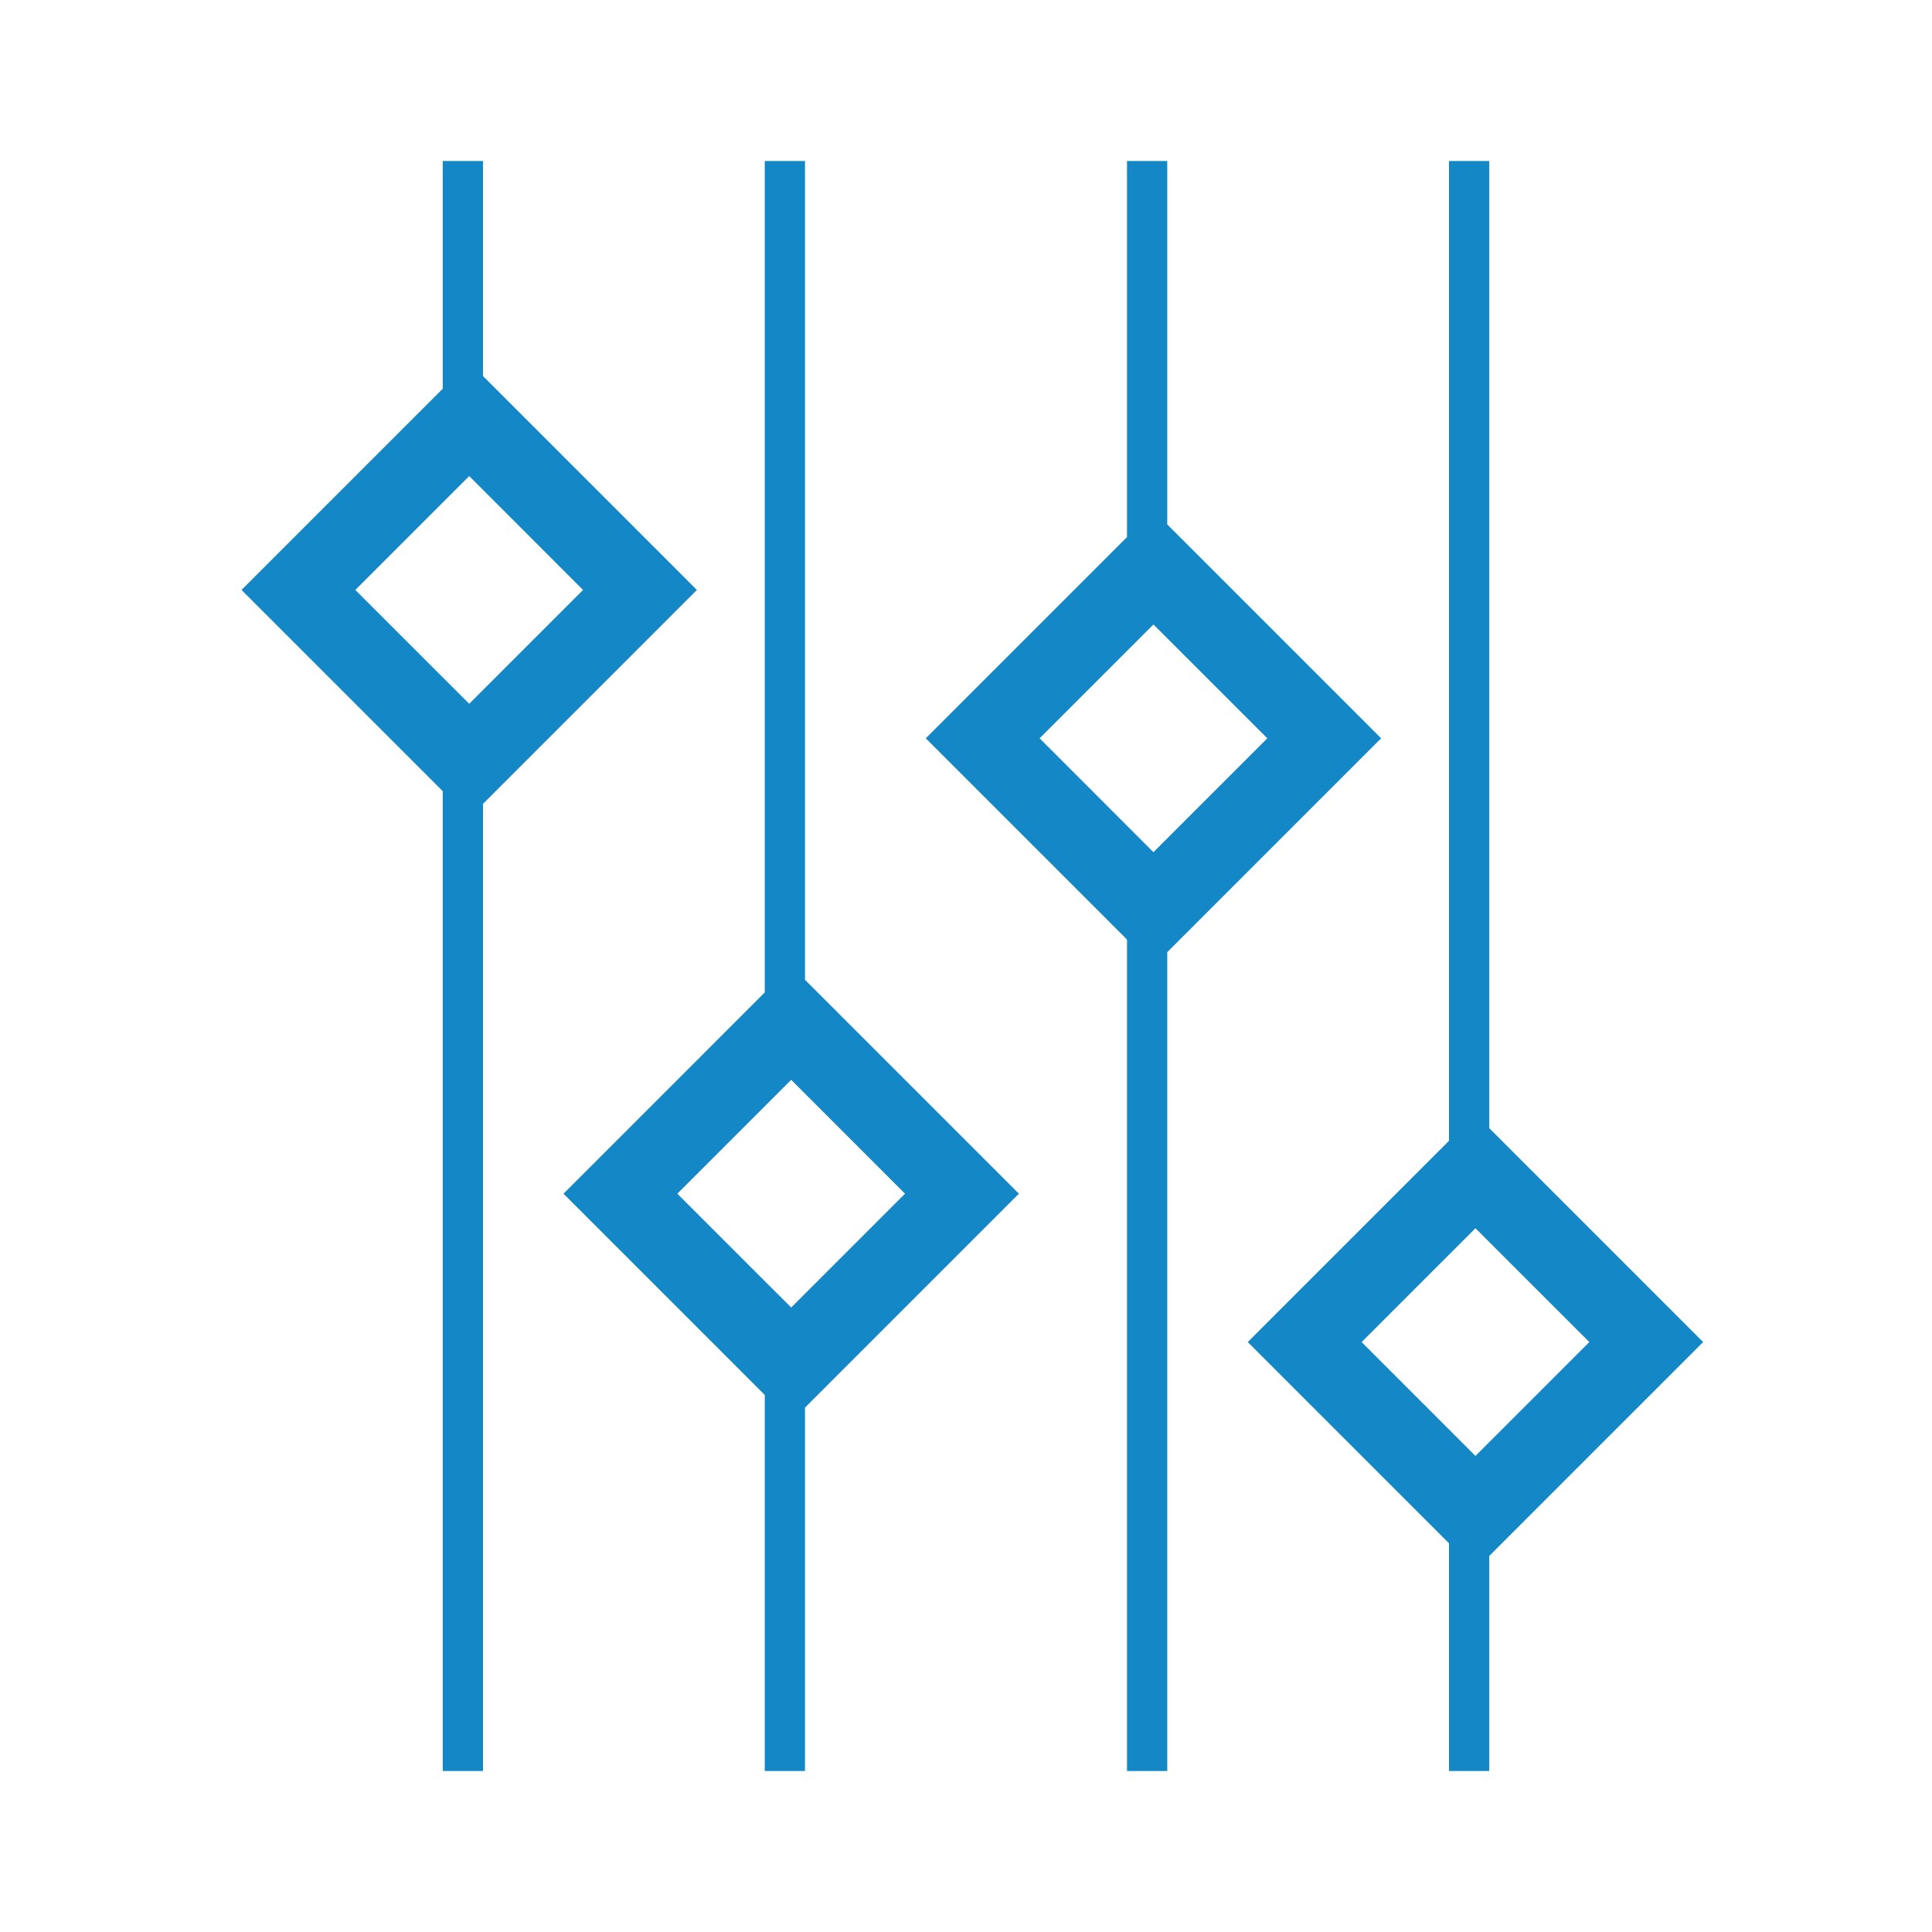
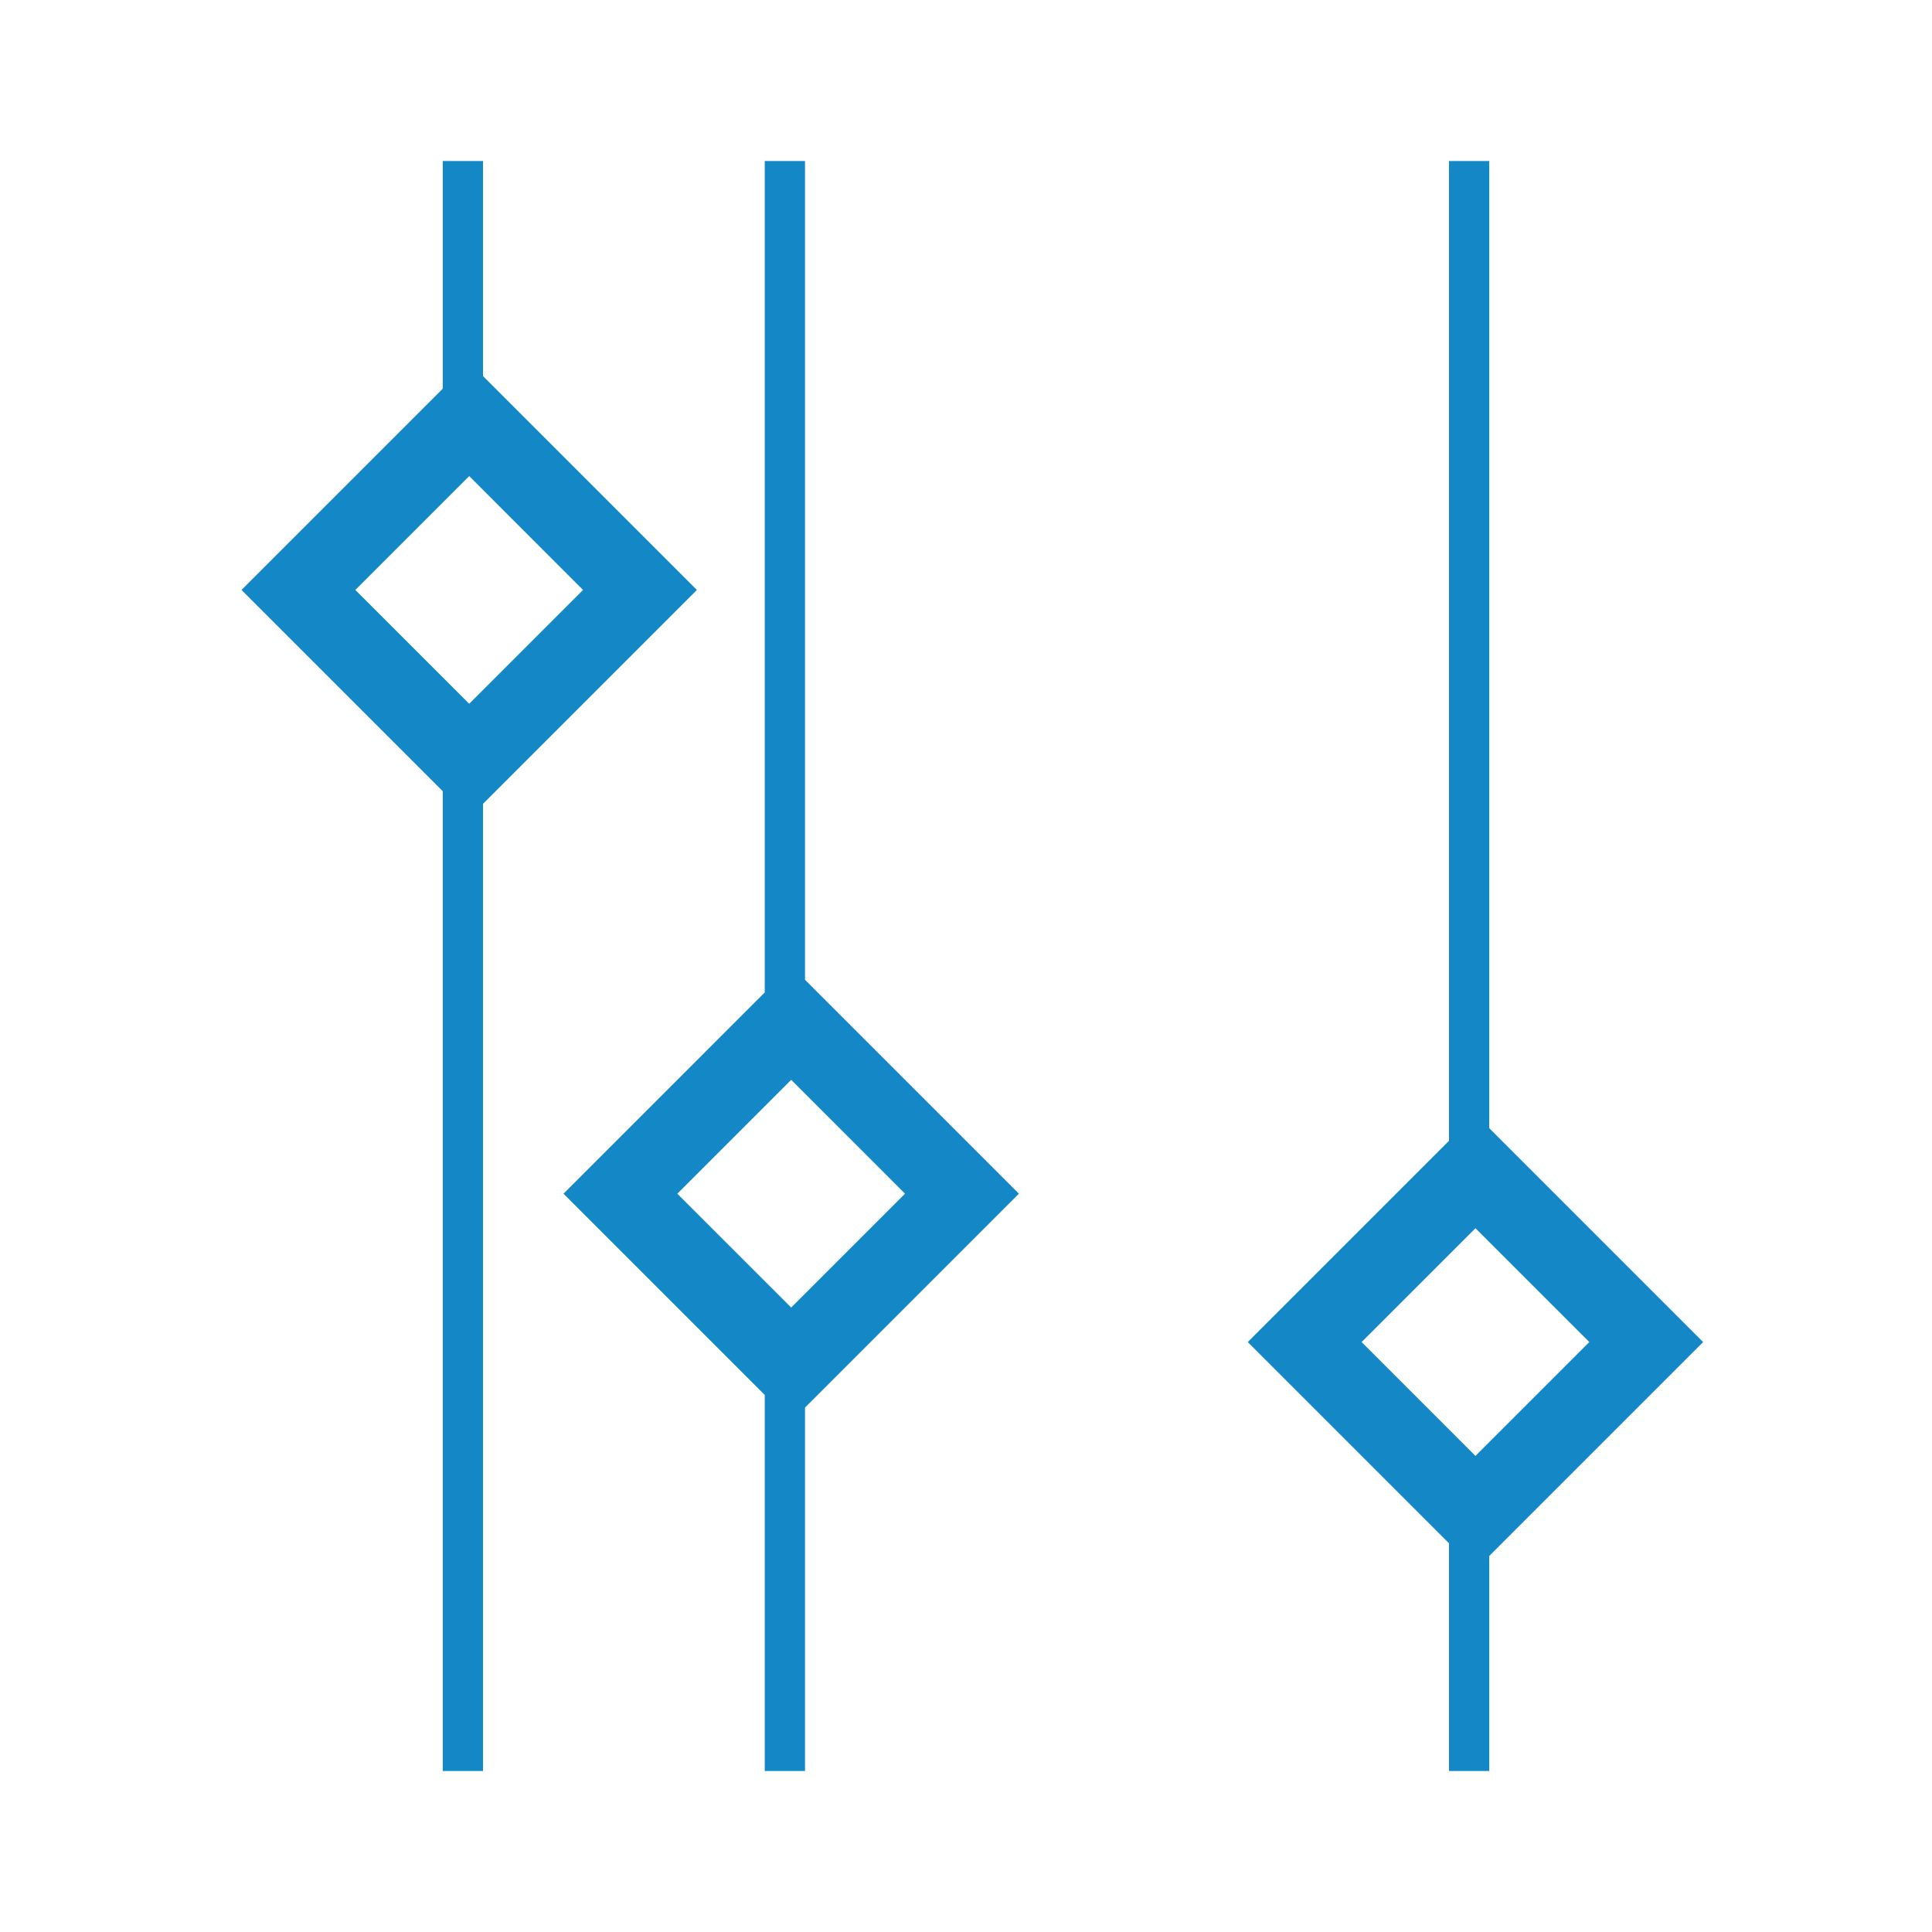
<svg xmlns="http://www.w3.org/2000/svg" width="48px" height="48px" viewBox="0 0 48 48" version="1.1">
  <title>UCP_48</title>
  <desc>Created with Sketch.</desc>
  <defs />
  <g id="Page-1" stroke="none" stroke-width="1" fill="none" fill-rule="evenodd">
    <g id="UCP_48">
      <g id="Docker-UCP">
-         <rect id="Boarder" opacity="0.2" x="0" y="0" width="48" height="48" />
        <path d="M8.828,14.657 L11.657,17.485 L14.485,14.657 L11.657,11.828 L8.828,14.657 Z M12,9.343 L17.314,14.657 L12,19.971 L12,44 L11,44 L11,19.657 L6,14.657 L11,9.657 L11,4 L12,4 L12,9.343 Z" id="Combined-Shape" fill="#1488C6" fill-rule="nonzero" />
        <path d="M33.828,14.657 L36.657,17.485 L39.485,14.657 L36.657,11.828 L33.828,14.657 Z M37.314,9.657 L42.314,14.657 L37.314,19.657 L37.314,44 L36.314,44 L36.314,19.971 L31,14.657 L36.314,9.343 L36.314,4 L37.314,4 L37.314,9.657 Z" id="Combined-Shape-Copy" fill="#1488C6" fill-rule="nonzero" transform="translate(36.657, 24) rotate(-180) translate(-36.657, -24) " />
        <path d="M16.828,29.657 L19.657,32.485 L22.485,29.657 L19.657,26.828 L16.828,29.657 Z M20,24.343 L25.314,29.657 L20,34.971 L20,44 L19,44 L19,34.657 L14,29.657 L19,24.657 L19,4 L20,4 L20,24.343 Z" id="Combined-Shape" fill="#1488C6" fill-rule="nonzero" />
-         <path d="M25.828,29.657 L28.657,32.485 L31.485,29.657 L28.657,26.828 L25.828,29.657 Z M29.314,24.657 L34.314,29.657 L29.314,34.657 L29.314,44 L28.314,44 L28.314,34.971 L23,29.657 L28.314,24.343 L28.314,4 L29.314,4 L29.314,24.657 Z" id="Combined-Shape" fill="#1488C6" fill-rule="nonzero" transform="translate(28.657, 24) rotate(-180) translate(-28.657, -24) " />
      </g>
    </g>
  </g>
</svg>